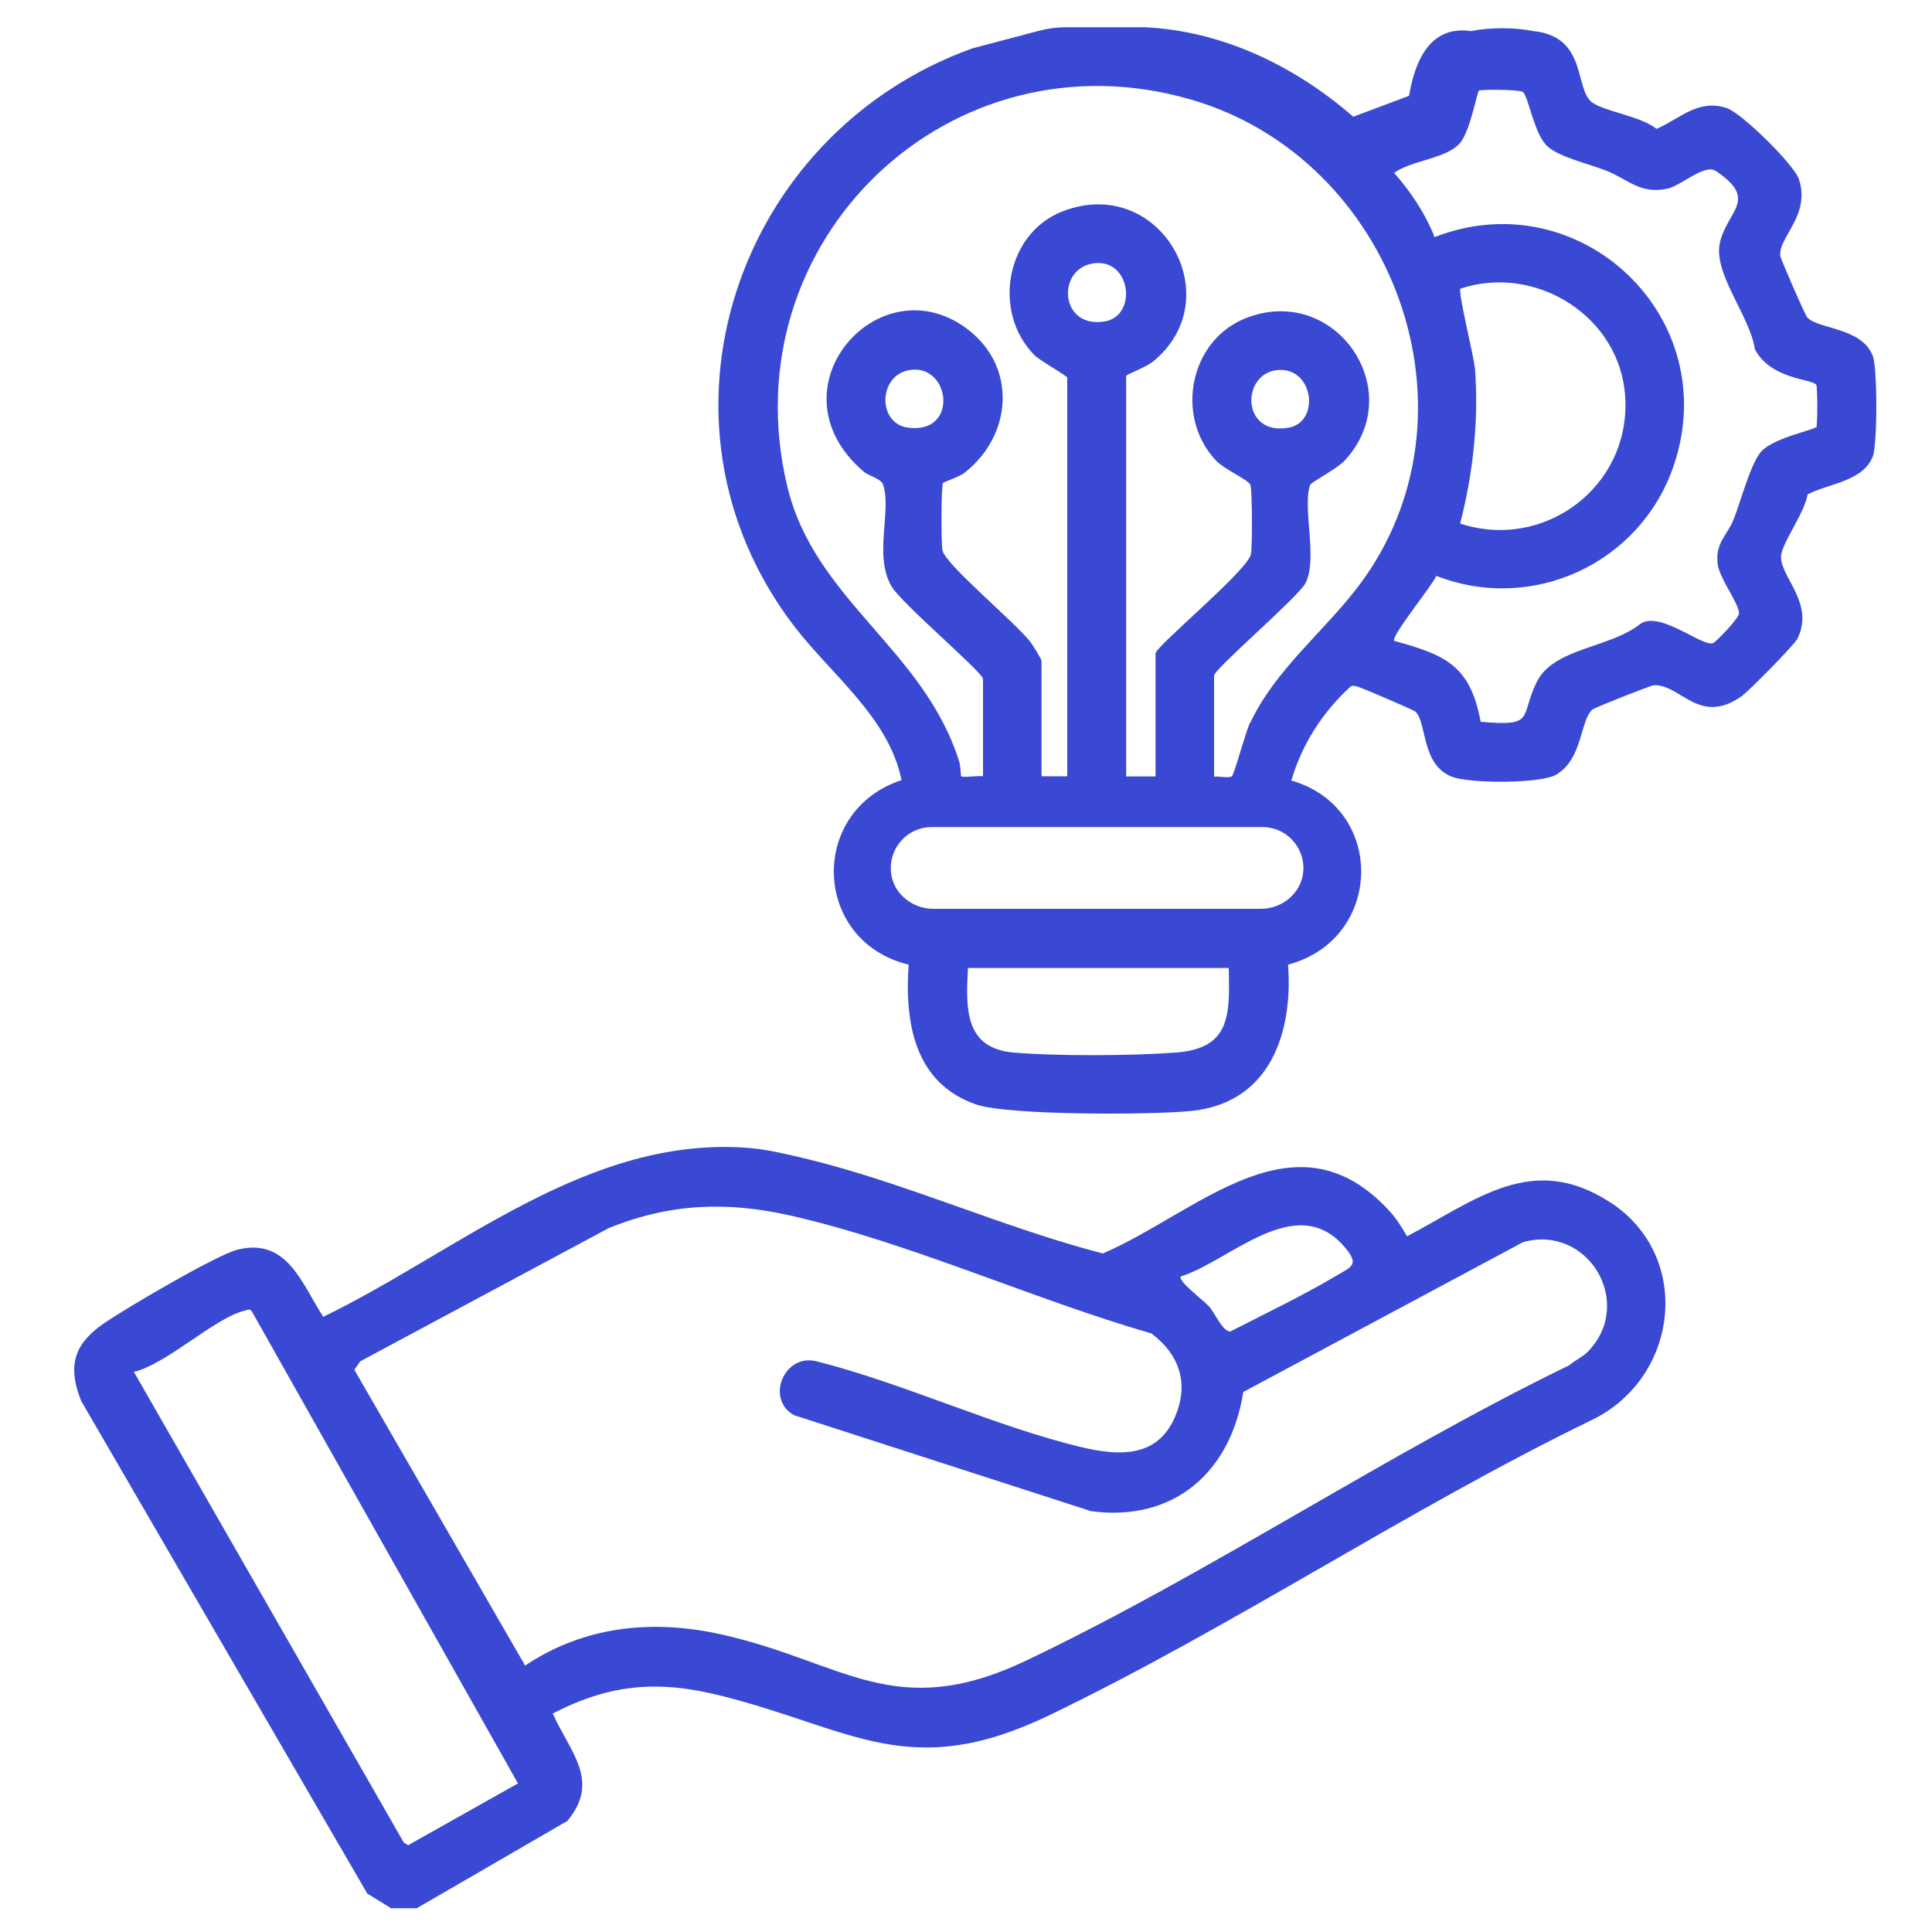
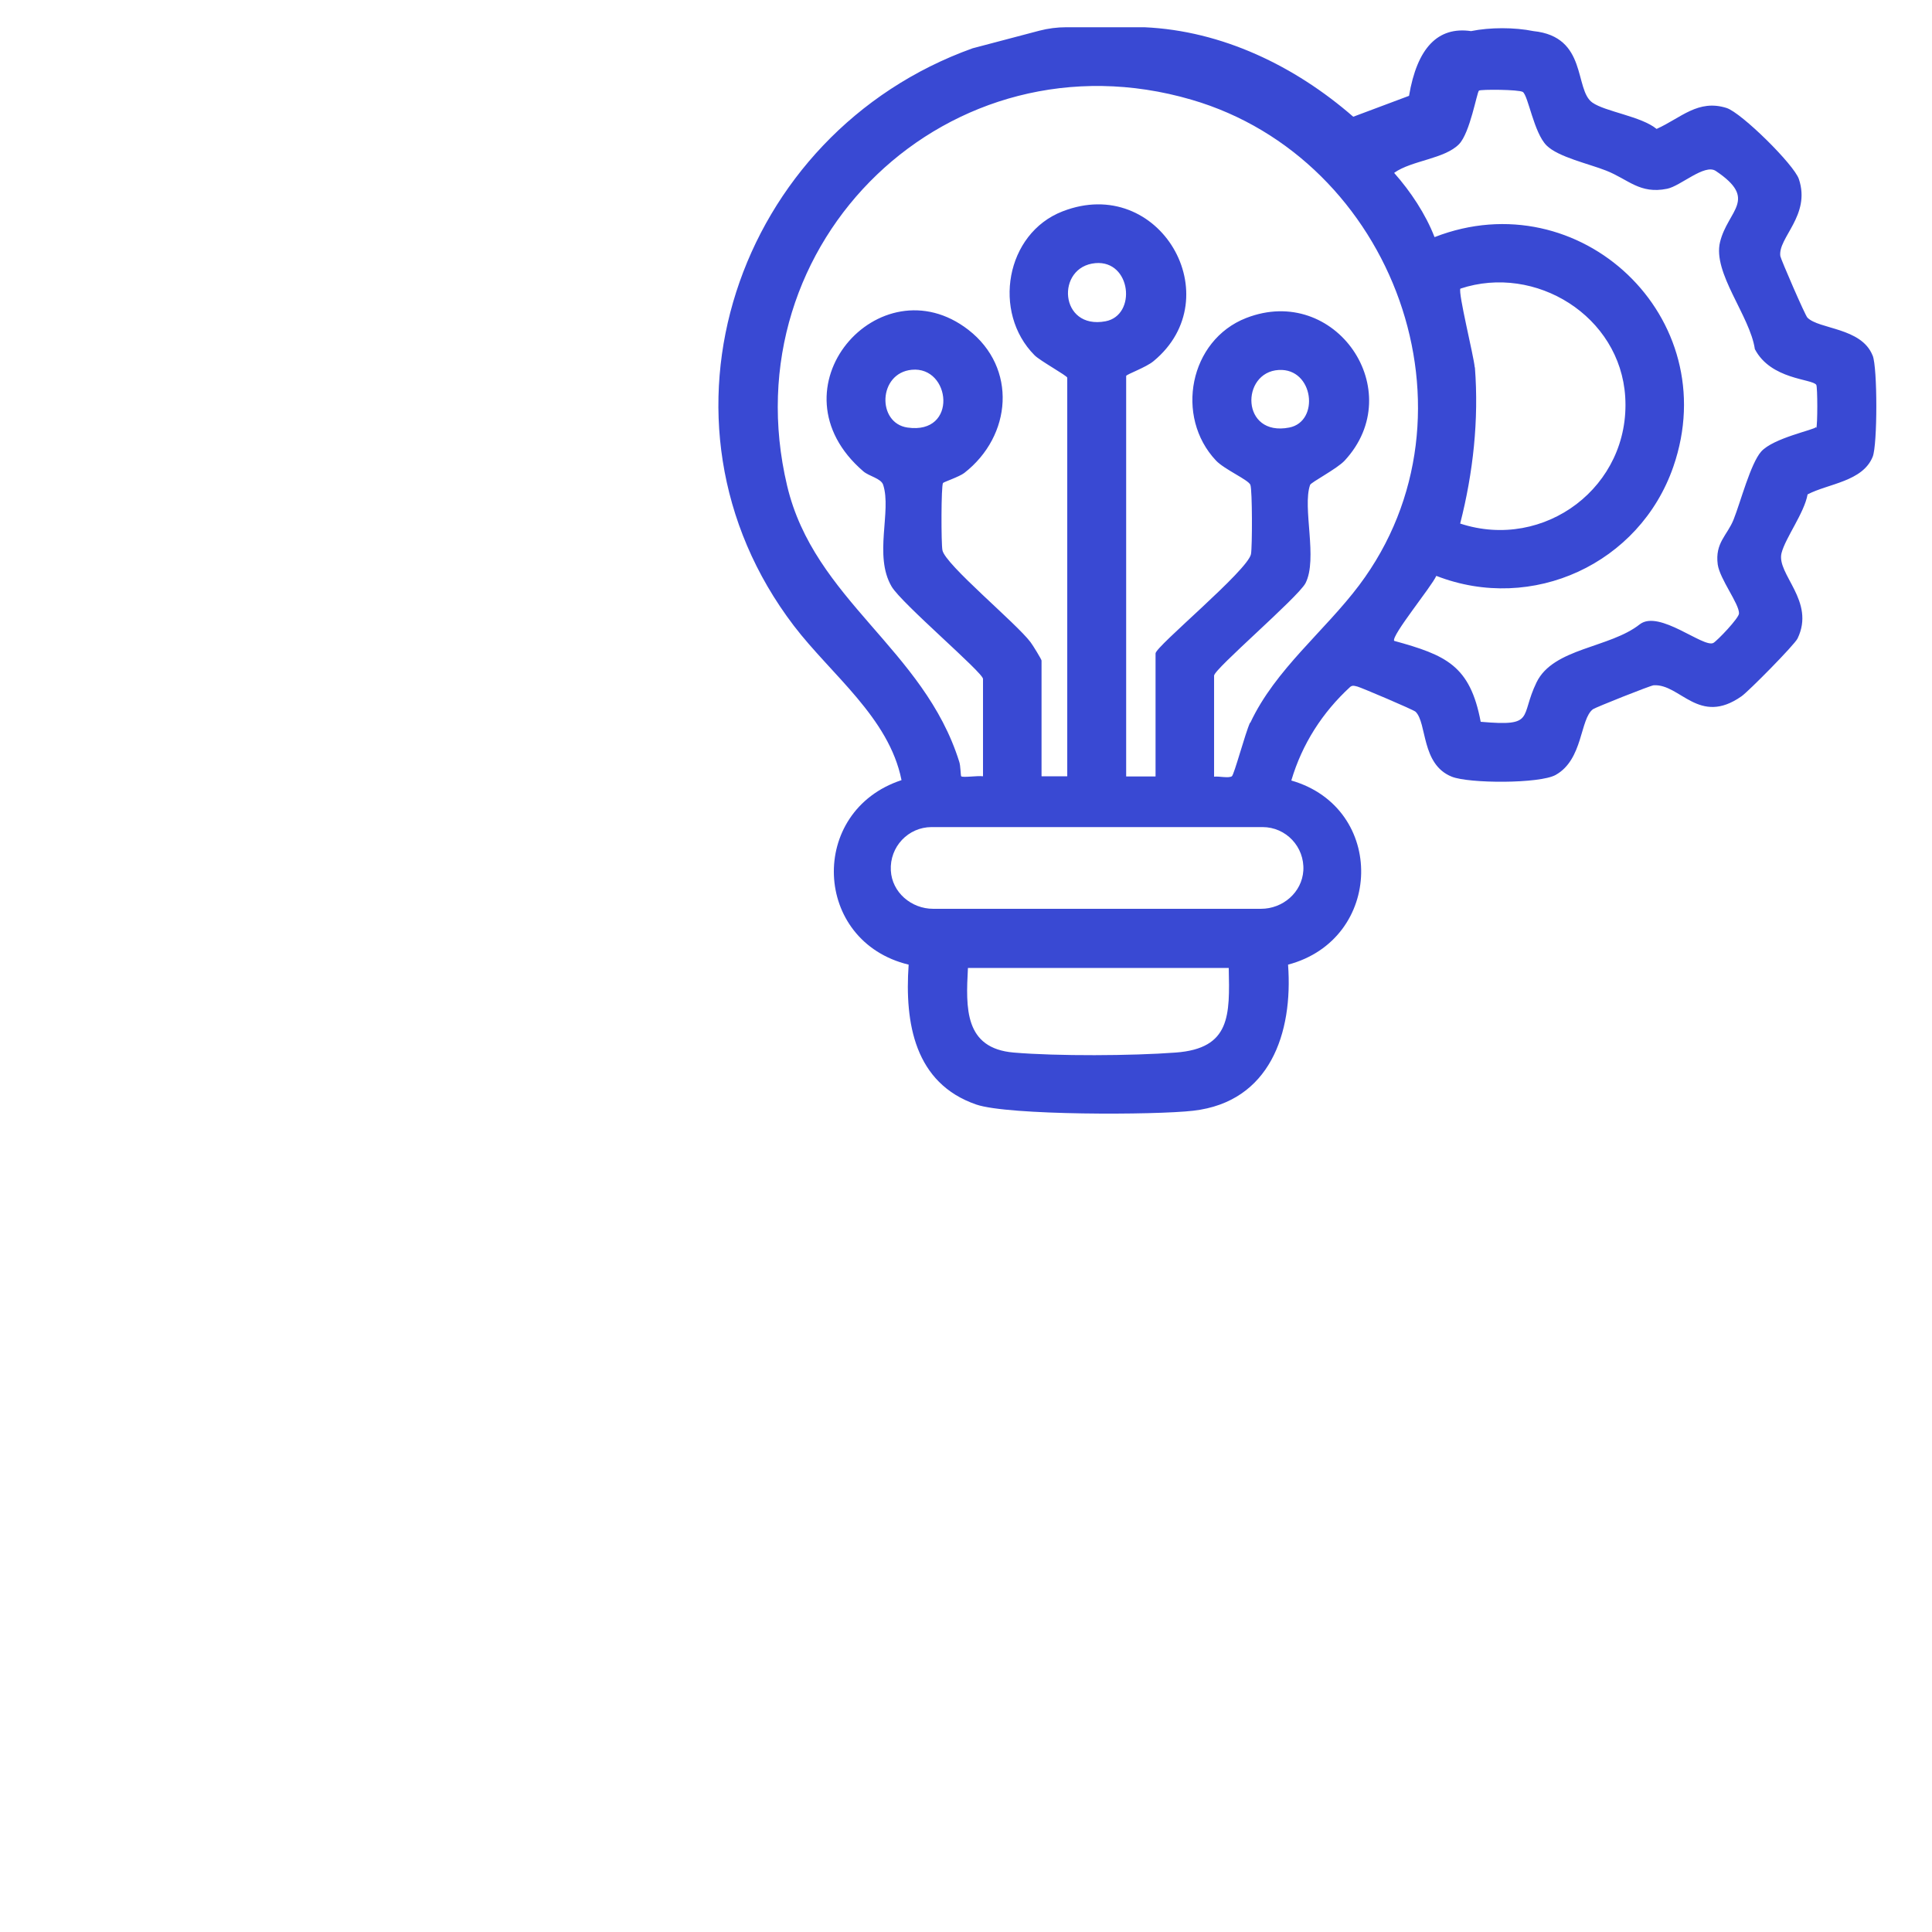
<svg xmlns="http://www.w3.org/2000/svg" width="81" height="81" viewBox="0 0 81 81" fill="none">
-   <path d="M67.49 50.398C64.241 48.292 61.876 50.317 58.993 51.832C58.774 51.475 58.58 51.135 58.296 50.819C54.327 46.429 50.22 50.843 46.235 52.553C42.112 51.483 37.981 49.604 33.874 48.6C33.137 48.422 32.165 48.187 31.42 48.13C24.665 47.587 19.286 52.423 13.552 55.209C12.644 53.808 12.045 51.88 9.963 52.391C9.08 52.609 5.306 54.837 4.399 55.452C3.127 56.319 2.803 57.226 3.402 58.733L15.398 79.388L16.395 80.004H17.472L23.79 76.342C25.199 74.641 23.871 73.426 23.174 71.839C25.629 70.575 27.646 70.437 30.294 71.11C35.746 72.495 38.143 74.722 43.975 71.92C51.638 68.234 59.033 63.277 66.72 59.543C70.381 57.793 71.005 52.674 67.498 50.398H67.49ZM49.508 53.517C51.581 52.86 54.343 49.912 56.368 52.277C57.032 53.055 56.66 53.103 55.931 53.541C54.529 54.367 53.031 55.08 51.581 55.825C51.241 55.817 50.941 55.039 50.666 54.748C50.447 54.513 49.37 53.703 49.508 53.517ZM17.108 77.363L16.929 77.249L5.614 57.518C7.007 57.178 8.999 55.258 10.231 54.958C10.344 54.934 10.433 54.853 10.546 54.958L21.716 74.771L17.108 77.363ZM66.55 56.692C66.356 56.886 66.007 57.048 65.788 57.242C58.11 60.968 50.706 65.958 43.044 69.611C37.503 72.252 35.389 69.676 30.254 68.526C27.362 67.878 24.495 68.169 22.016 69.83L14.856 57.429L15.107 57.072L25.532 51.483C28.115 50.447 30.481 50.358 33.186 50.973C38.135 52.099 43.36 54.489 48.276 55.906C49.483 56.821 49.872 58.061 49.232 59.47C48.479 61.139 46.875 61.033 45.352 60.677C41.731 59.81 37.949 58.02 34.296 57.089C32.886 56.675 32.068 58.66 33.291 59.332L45.749 63.358C49.224 63.82 51.605 61.706 52.124 58.36L63.861 52.075C66.599 51.321 68.567 54.659 66.55 56.692Z" fill="#3949D3" />
  <path d="M78.506 14.896C78.036 13.729 76.262 13.81 75.776 13.316C75.679 13.219 74.666 10.878 74.642 10.741C74.528 9.971 75.93 9.031 75.419 7.509C75.217 6.901 73.014 4.73 72.39 4.528C71.191 4.147 70.47 4.949 69.458 5.403C69.458 5.403 69.458 5.403 69.45 5.403C68.81 4.876 67.303 4.682 66.761 4.301C65.991 3.758 66.574 1.539 64.29 1.304C63.496 1.142 62.468 1.142 61.674 1.304C60.281 1.102 59.414 2.009 59.074 4.018L56.741 4.892C56.741 4.892 56.741 4.892 56.733 4.892C54.295 2.77 51.241 1.288 47.977 1.142H44.704C44.324 1.142 43.943 1.191 43.57 1.288L40.776 2.025C30.886 5.573 26.738 17.65 33.283 26.236C34.855 28.293 37.269 30.083 37.795 32.7V32.708C33.867 34.004 34.069 39.471 38.095 40.443C38.095 40.443 38.095 40.443 38.095 40.451C37.925 42.898 38.346 45.417 40.93 46.308C42.266 46.769 48.447 46.753 50.034 46.567C53.242 46.194 54.214 43.311 54.003 40.451C54.003 40.451 54.003 40.451 54.003 40.443C58.005 39.382 58.126 33.874 54.141 32.724C54.141 32.724 54.141 32.724 54.141 32.716C54.594 31.193 55.437 29.873 56.611 28.796C56.717 28.715 56.806 28.763 56.919 28.787C57.073 28.828 59.252 29.751 59.349 29.84C59.835 30.318 59.576 32.044 60.864 32.562C61.585 32.854 64.557 32.862 65.222 32.489C66.38 31.841 66.234 30.148 66.785 29.735C66.898 29.654 69.199 28.739 69.328 28.731C70.446 28.658 71.224 30.448 73.014 29.192C73.314 28.982 75.233 27.038 75.363 26.77C76.124 25.199 74.472 24.073 74.691 23.19C74.853 22.55 75.646 21.506 75.784 20.728C76.651 20.274 78.093 20.193 78.514 19.148C78.716 18.646 78.716 15.414 78.514 14.912L78.506 14.896ZM49.289 44.129C47.458 44.267 44.316 44.283 42.501 44.129C40.428 43.951 40.492 42.266 40.581 40.589C40.581 40.589 40.581 40.581 40.59 40.581H51.508C51.508 40.581 51.516 40.581 51.516 40.589C51.557 42.557 51.605 43.959 49.289 44.129ZM54.643 36.499C54.586 37.414 53.784 38.102 52.869 38.102H39.123C38.208 38.102 37.398 37.414 37.349 36.499C37.293 35.502 38.078 34.676 39.059 34.676H52.934C53.914 34.676 54.7 35.502 54.643 36.499ZM45.927 11.032C47.426 10.903 47.669 13.219 46.349 13.47C44.405 13.835 44.259 11.178 45.927 11.032ZM52.407 30.302C52.213 30.715 51.743 32.481 51.646 32.546C51.5 32.635 51.12 32.538 50.909 32.562C50.909 32.562 50.901 32.562 50.901 32.554V28.326C50.901 28.05 54.392 25.07 54.732 24.454C55.259 23.433 54.594 21.279 54.926 20.331C54.967 20.218 56.052 19.659 56.376 19.31C59.082 16.386 55.988 11.875 52.245 13.333C49.864 14.264 49.248 17.472 50.982 19.31C51.346 19.691 52.351 20.12 52.424 20.331C52.505 20.566 52.505 22.915 52.448 23.231C52.318 23.911 48.447 27.103 48.447 27.394V32.546C48.447 32.546 48.447 32.554 48.438 32.554H47.223C47.223 32.554 47.215 32.554 47.215 32.546V15.763C47.215 15.698 48.05 15.406 48.365 15.139C51.597 12.466 48.617 7.282 44.55 8.861C42.161 9.785 41.586 13.098 43.376 14.896C43.611 15.131 44.745 15.755 44.745 15.835V32.538C44.745 32.538 44.745 32.546 44.737 32.546H43.676C43.676 32.546 43.667 32.546 43.667 32.538V27.694C43.667 27.645 43.295 27.038 43.206 26.924C42.614 26.131 39.626 23.668 39.512 23.069C39.456 22.785 39.456 20.363 39.536 20.25C39.561 20.209 40.217 19.991 40.428 19.829C42.428 18.274 42.655 15.422 40.598 13.827C36.888 10.959 32.166 16.297 36.199 19.764C36.434 19.966 36.936 20.056 37.026 20.323C37.39 21.433 36.62 23.296 37.382 24.592C37.803 25.304 41.213 28.196 41.213 28.463V32.538C41.213 32.538 41.213 32.546 41.205 32.546C40.995 32.513 40.371 32.611 40.298 32.546C40.274 32.522 40.274 32.1 40.217 31.938C38.735 27.2 34.134 25.159 33 20.363C30.57 10.117 39.828 1.223 49.953 4.18C58.426 6.65 62.379 17.35 56.984 24.535C55.534 26.463 53.468 28.067 52.424 30.294L52.407 30.302ZM53.614 15.511C55.08 15.431 55.34 17.674 54.052 17.925C52.019 18.322 52.011 15.601 53.614 15.511ZM38.046 17.925C36.758 17.739 36.815 15.641 38.224 15.503C39.869 15.341 40.176 18.233 38.046 17.925ZM76.132 17.909C76.059 18.023 74.35 18.363 73.84 18.93C73.394 19.432 72.973 21.052 72.682 21.781C72.414 22.453 71.896 22.753 72.017 23.668C72.107 24.284 72.917 25.312 72.909 25.718C72.909 25.912 71.993 26.868 71.831 26.957C71.41 27.167 69.563 25.555 68.753 26.171C67.49 27.175 65.124 27.159 64.42 28.609C63.707 30.075 64.395 30.464 62.087 30.262C62.087 30.262 62.087 30.262 62.079 30.262C61.633 27.896 60.621 27.467 58.45 26.868C58.328 26.649 60.021 24.592 60.216 24.146C60.216 24.146 60.216 24.146 60.224 24.146C64.242 25.709 68.745 23.636 70.154 19.57C72.325 13.308 66.234 7.573 60.151 9.939H60.143C59.77 8.975 59.139 8.027 58.458 7.258C58.458 7.258 58.458 7.249 58.458 7.241C59.195 6.723 60.564 6.666 61.172 6.043C61.633 5.565 61.917 3.88 62.006 3.799C62.079 3.742 63.683 3.75 63.845 3.856C64.071 4.009 64.306 5.565 64.841 6.099C65.327 6.585 66.623 6.869 67.336 7.152C68.267 7.517 68.745 8.149 69.895 7.914C70.462 7.8 71.467 6.853 71.936 7.168C73.727 8.367 72.447 8.805 72.115 10.141C71.791 11.437 73.37 13.243 73.573 14.637C74.245 15.925 75.978 15.876 76.148 16.135C76.205 16.216 76.205 17.86 76.148 17.942L76.132 17.909ZM61.828 15.398C61.787 14.92 61.123 12.263 61.228 12.101C64.379 11.056 67.927 13.252 68.138 16.637C68.373 20.396 64.752 23.109 61.22 21.951C61.22 21.951 61.22 21.951 61.22 21.943C61.763 19.821 62.006 17.601 61.836 15.406L61.828 15.398Z" fill="#3949D3" />
</svg>